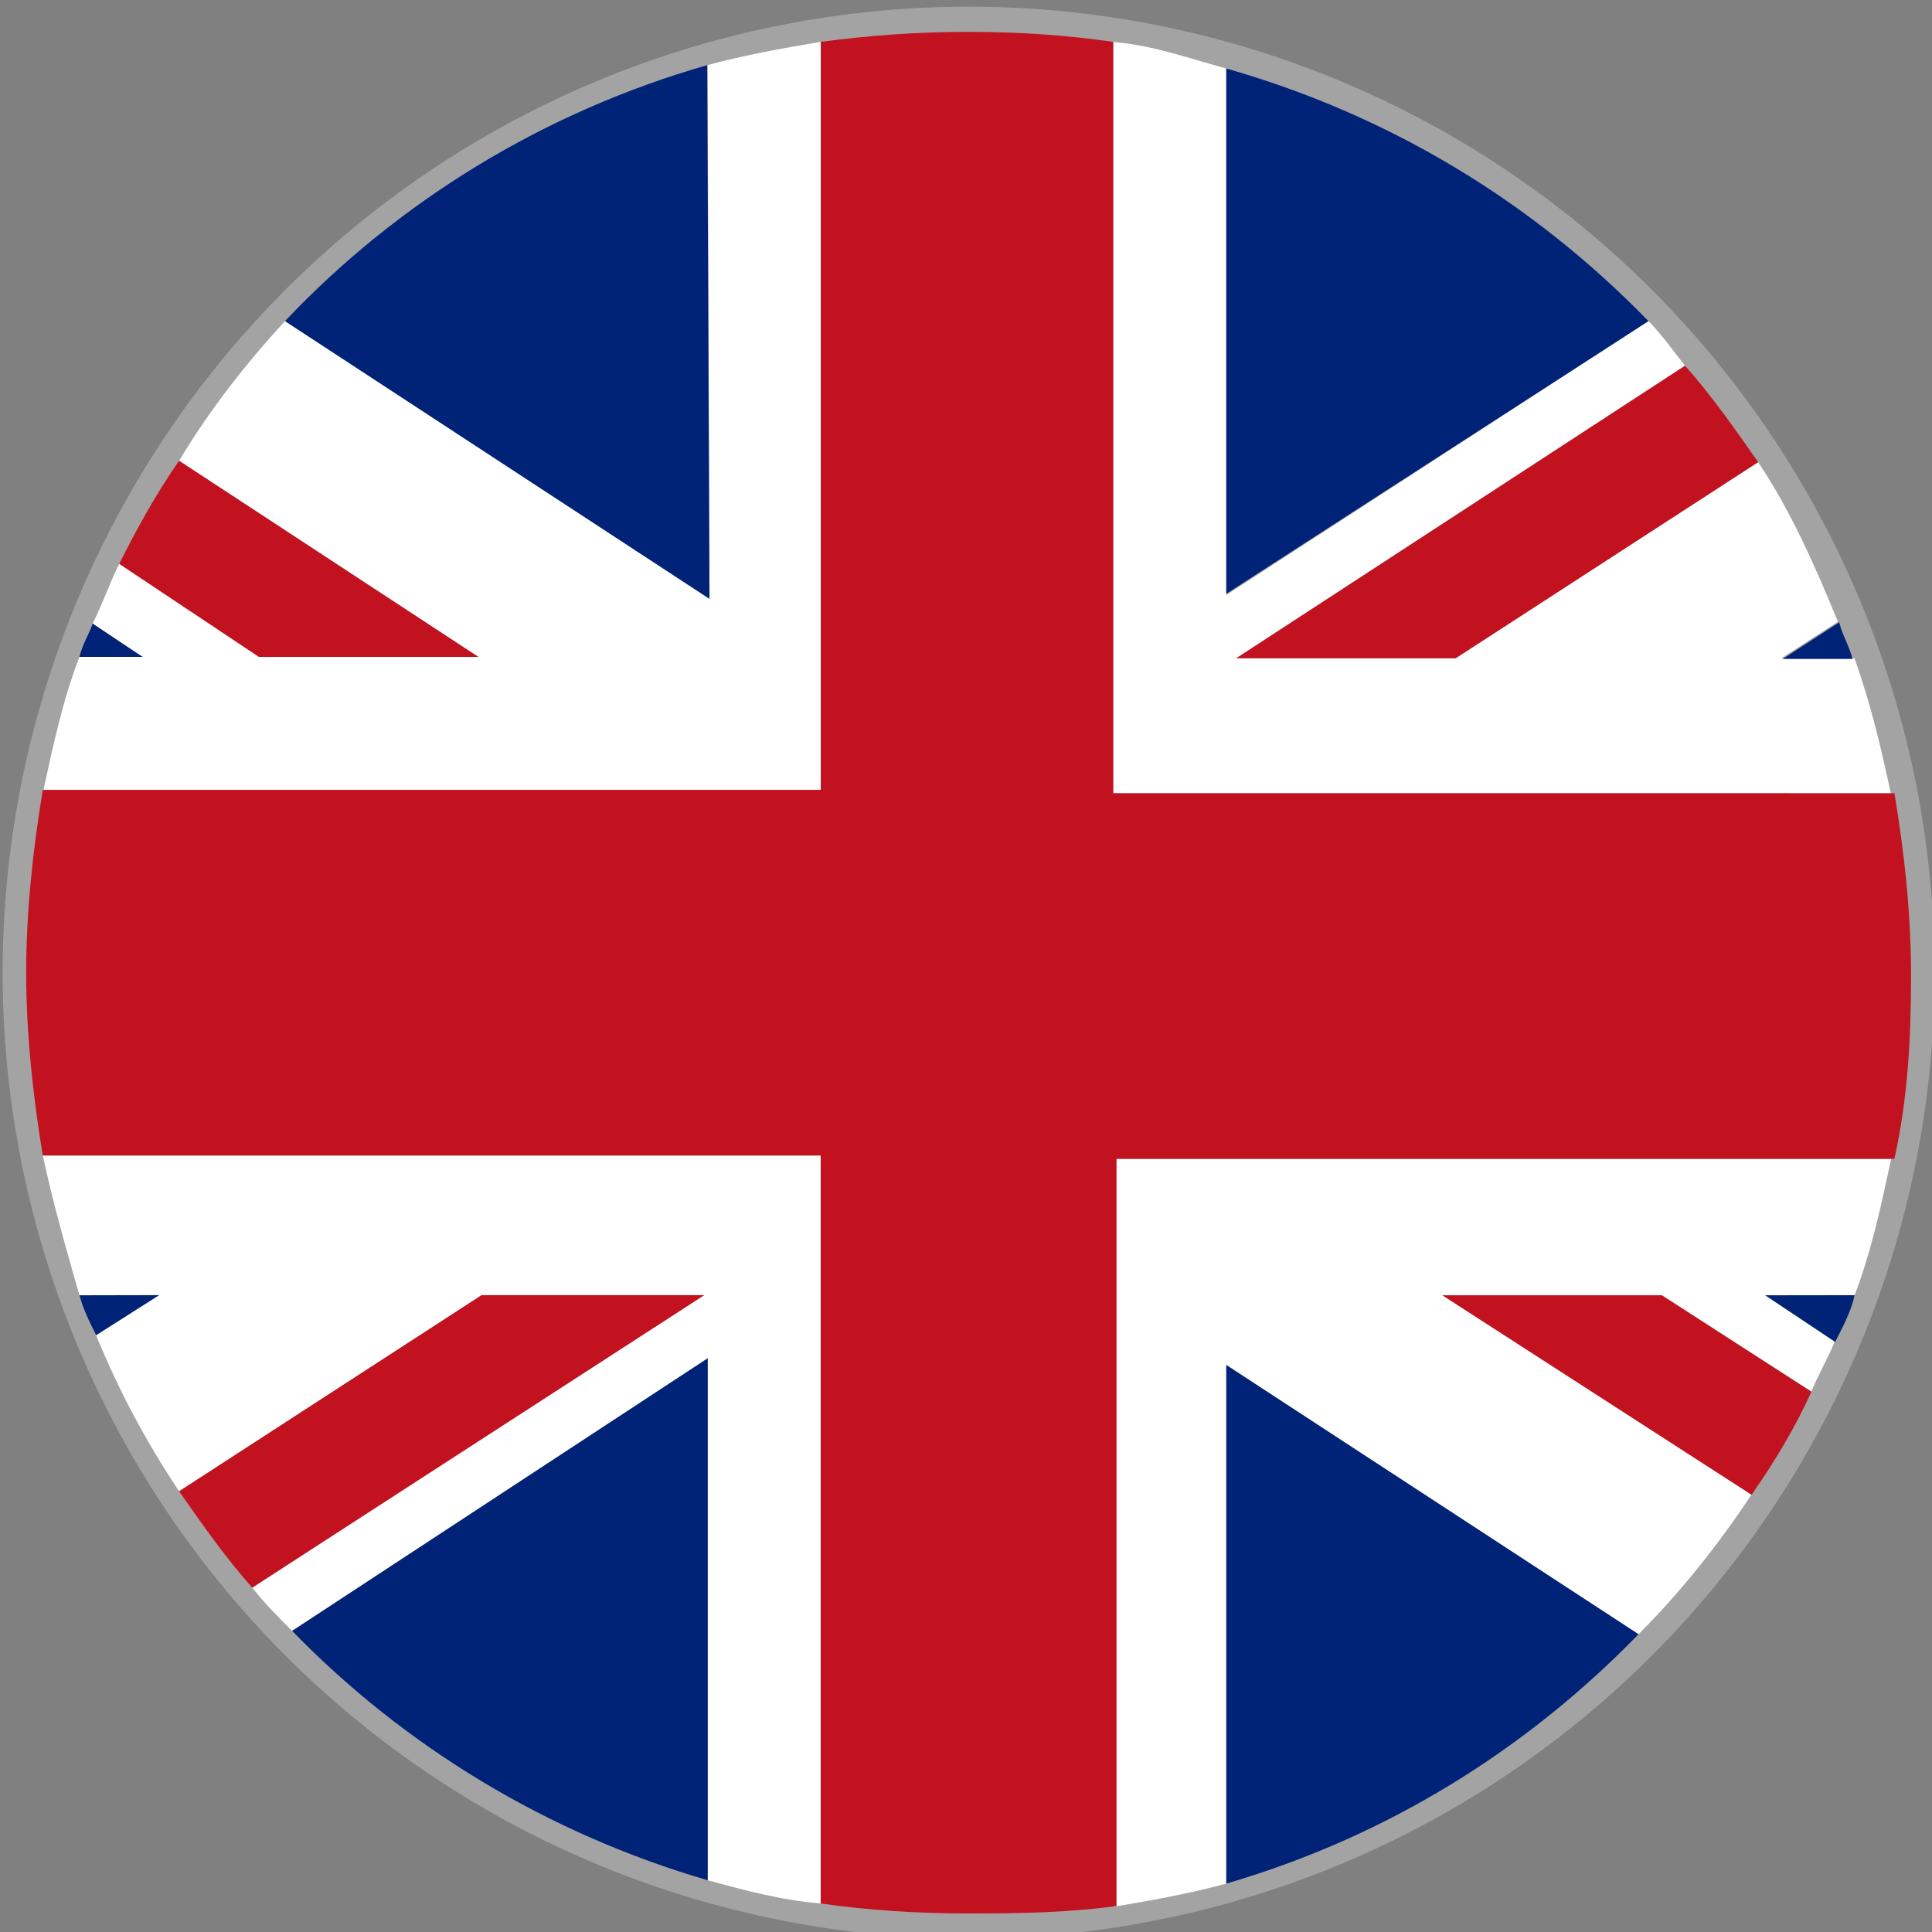
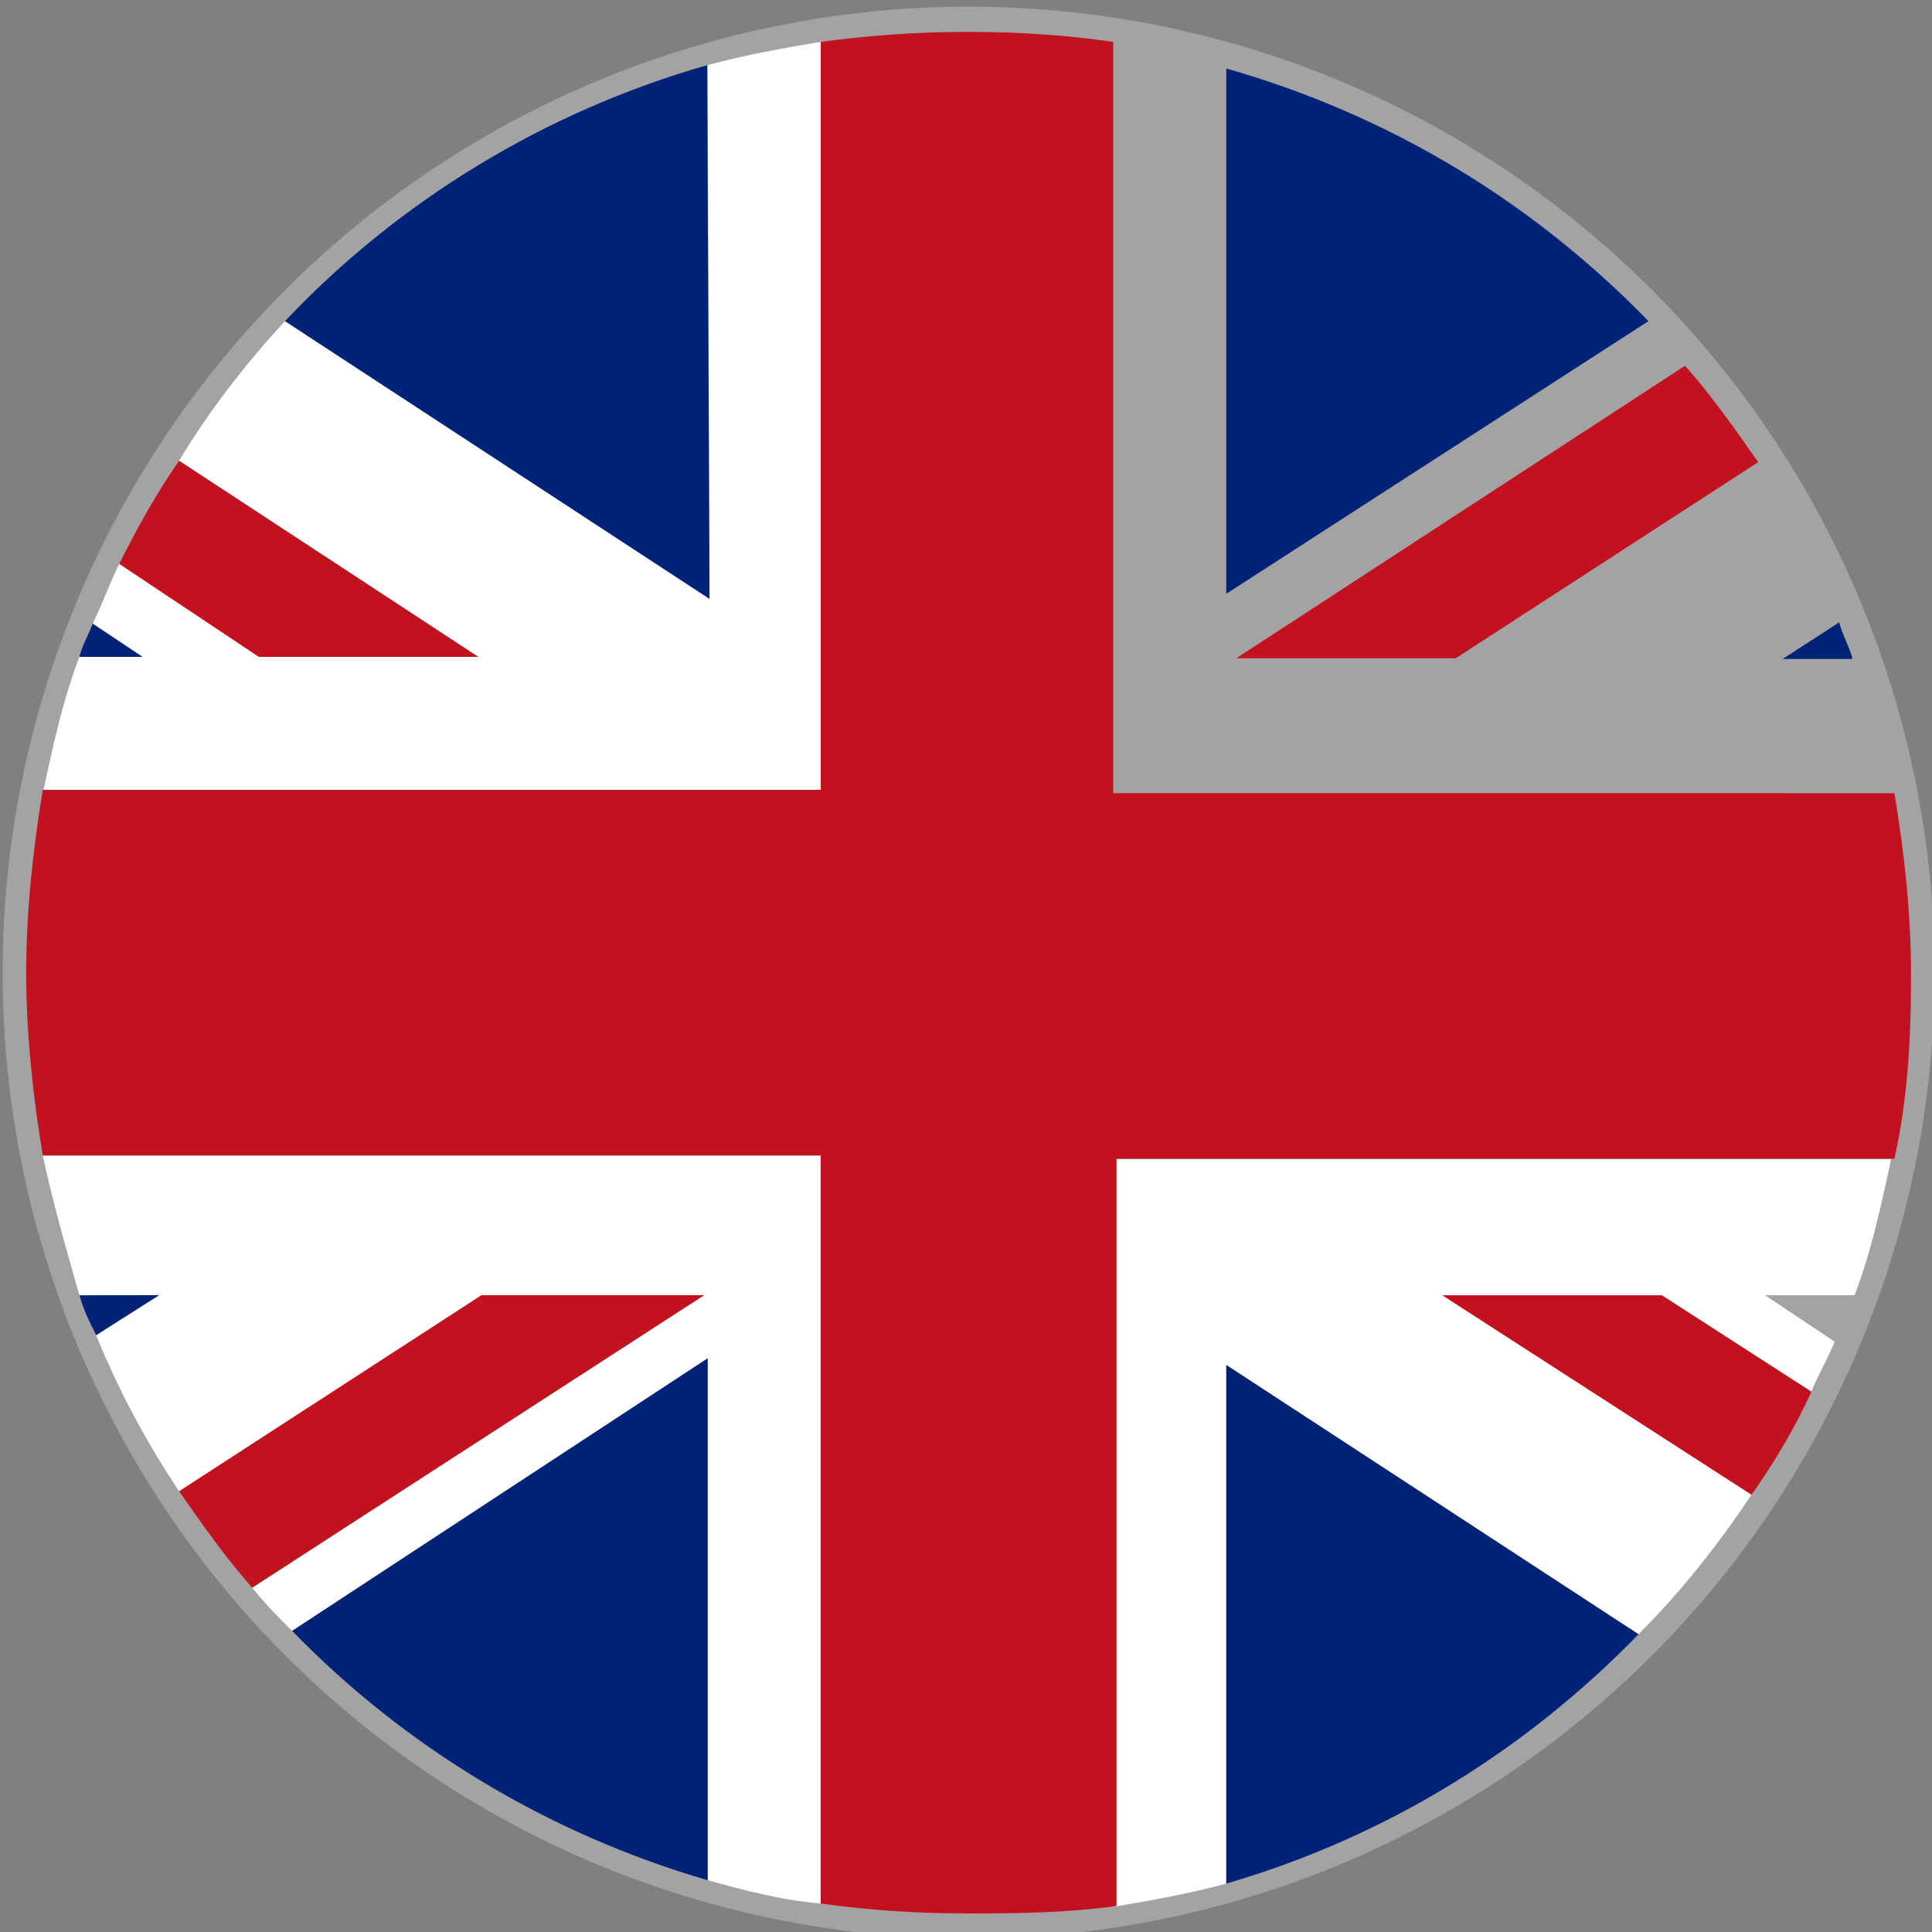
<svg xmlns="http://www.w3.org/2000/svg" version="1.2" baseProfile="tiny" id="Ebene_1" x="0px" y="0px" viewBox="0 0 33 33" overflow="visible" xml:space="preserve">
  <rect x="0" y="0" width="33" height="33" fill="#808080" stroke="none" />
  <g>
    <g id="search-default_00000008858013176709789620000005917266666623255218_">
      <ellipse id="Ellipse_53_00000152950837640464979350000007591245750851655869_" fill="#A3A3A3" cx="16.545" cy="16.614" rx="16.5" ry="16.5" />
      <path id="Pfad_458_00000170994194030782952510000010745646371483898045_" display="none" d="M26.068,24.44    c0-0.283-0.283-0.566-0.283-0.566l-4.526-4.526l0,0c-0.094-0.094-0.283-0.189-0.471-0.189    h-0.849c-0.094,0-0.189,0-0.189-0.094c-0.094-0.094-0.189-0.189-0.094-0.283l0.094-0.094    l0.094-0.094c0,0,0.094-0.094,0.094-0.189l0,0c1.037-1.414,1.509-3.111,1.32-4.809    c-0.377-3.489-3.111-6.129-6.6-6.411c-3.866-0.283-7.166,2.64-7.449,6.506    c0,0.283,0,0.66,0,0.943c0.189,3.489,2.923,6.223,6.411,6.6    c1.791,0.189,3.583-0.283,4.903-1.414c0,0,0.094-0.094,0.189-0.094    c0.094-0.094,0.283-0.094,0.377,0s0.094,0.189,0.094,0.189v0.566l0,0v0.377    c0,0.189,0.094,0.283,0.189,0.471l0.094,0.094c0.283,0.377,1.131,1.131,1.98,1.98    l2.357,2.357c0.189,0.283,0.471,0.377,0.849,0.471c0.283-0.094,0.471-0.189,0.66-0.377    l0,0l0.566-0.566C25.879,25.006,25.974,24.723,26.068,24.44z M18.525,14.446    c-0.189,2.169-1.886,3.866-4.054,4.054l0,0c-2.357,0.189-4.526-1.603-4.62-4.054    c-0.189-2.357,1.603-4.526,4.054-4.62h0.283c1.131,0,2.263,0.471,3.111,1.32    C18.054,11.994,18.525,13.22,18.525,14.446z" />
    </g>
    <g>
      <path fill="#FFFFFF" d="M19.015,32.57c0.681-0.114,1.306-0.227,1.931-0.397v-8.858l7.041,4.599    c0.738-0.738,1.363-1.533,1.931-2.385l-5.281-3.407h3.748l2.555,1.647    c0.114-0.284,0.284-0.568,0.397-0.852l-1.192-0.795h1.533    c0.284-0.738,0.454-1.533,0.625-2.328H19.015V32.57z" />
      <path fill="#FFFFFF" d="M14.018,0.715c-0.681,0.114-1.306,0.227-1.931,0.397l0.031,9.116    L4.868,5.485C4.187,6.223,3.57,7.018,3.059,7.87l5.11,3.35H4.422L2.037,9.63    c-0.17,0.341-0.284,0.681-0.454,1.022l0.852,0.568H1.356    c-0.284,0.738-0.454,1.533-0.625,2.328h13.344V0.715H14.018z" />
-       <path fill="#FFFFFF" d="M30.428,11.244l0.965-0.625c-0.397-0.965-0.795-1.874-1.363-2.726    l-5.167,3.35h-3.748l7.666-4.997c-0.227-0.284-0.397-0.535-0.625-0.762l-7.211,4.68    V1.17c-0.625-0.17-1.249-0.397-1.931-0.454l-0,12.857h13.287    c-0.17-0.795-0.341-1.533-0.625-2.328H30.428z" />
      <path fill="#FFFFFF" d="M0.731,19.737c0.17,0.795,0.397,1.59,0.625,2.385h1.363L1.64,22.804    c0.397,0.965,0.852,1.817,1.42,2.669l5.167-3.35h3.748L4.308,27.119    c0.227,0.284,0.454,0.511,0.681,0.738l7.098-4.656v8.915    c0.625,0.17,1.249,0.341,1.931,0.397V19.737H0.731z" />
      <path fill="#002377" d="M1.359,22.125c0.057,0.227,0.17,0.454,0.284,0.681l1.075-0.684    L1.359,22.125z" />
      <path fill="#002377" d="M1.583,10.652c-0.057,0.17-0.17,0.341-0.227,0.568h1.079L1.583,10.652    z" />
      <path fill="#002377" d="M28.157,5.485c-1.987-2.044-4.429-3.521-7.211-4.315v8.972L28.157,5.485z    " />
      <path fill="#002377" d="M12.079,1.113C9.297,1.908,6.799,3.441,4.868,5.485l7.251,4.744    L12.079,1.113z" />
      <path fill="#002377" d="M4.99,27.857c1.931,1.987,4.372,3.464,7.098,4.259v-8.915L4.99,27.857z    " />
      <path fill="#002377" d="M31.642,11.255c-0.057-0.227-0.17-0.397-0.227-0.625l-0.965,0.625H31.642    z" />
      <path fill="#002377" d="M20.946,32.173c2.726-0.795,5.11-2.271,7.041-4.259l-7.041-4.599    L20.946,32.173z" />
-       <path fill="#002377" d="M31.346,22.92c0.114-0.227,0.274-0.513,0.331-0.797l-1.524,0.002    L31.346,22.92z" />
      <path fill="#C2121F" d="M24.864,11.244l5.167-3.35c-0.397-0.568-0.795-1.136-1.249-1.647    l-7.666,4.997H24.864z" />
      <path fill="#C2121F" d="M19.015,0.715c-0.795-0.114-1.59-0.17-2.442-0.17H16.517    c-0.852,0-1.647,0.057-2.498,0.17v12.776H0.731c-0.17,1.022-0.284,2.101-0.284,3.123    s0.114,2.101,0.284,3.123h13.287v12.776c0.795,0.114,1.647,0.17,2.498,0.17h0.057    c0.852,0,1.647-0.012,2.498-0.126V19.794h13.287c0.227-1.022,0.284-2.044,0.284-3.123    c0-1.079-0.114-2.101-0.284-3.123H19.015V0.715z" />
      <path fill="#C2121F" d="M24.637,22.125l5.281,3.407c0.397-0.568,0.738-1.136,1.022-1.76    l-2.555-1.647H24.637z" />
      <path fill="#C2121F" d="M8.17,11.22L3.059,7.87C2.662,8.438,2.321,9.062,2.037,9.63    l2.385,1.59H8.17z" />
-       <path fill="#C2121F" d="M8.226,22.122l-5.167,3.35c0.397,0.568,0.795,1.136,1.249,1.647    l7.722-4.997L8.226,22.122z" />
+       <path fill="#C2121F" d="M8.226,22.122l-5.167,3.35c0.397,0.568,0.795,1.136,1.249,1.647    l7.722-4.997z" />
    </g>
  </g>
</svg>